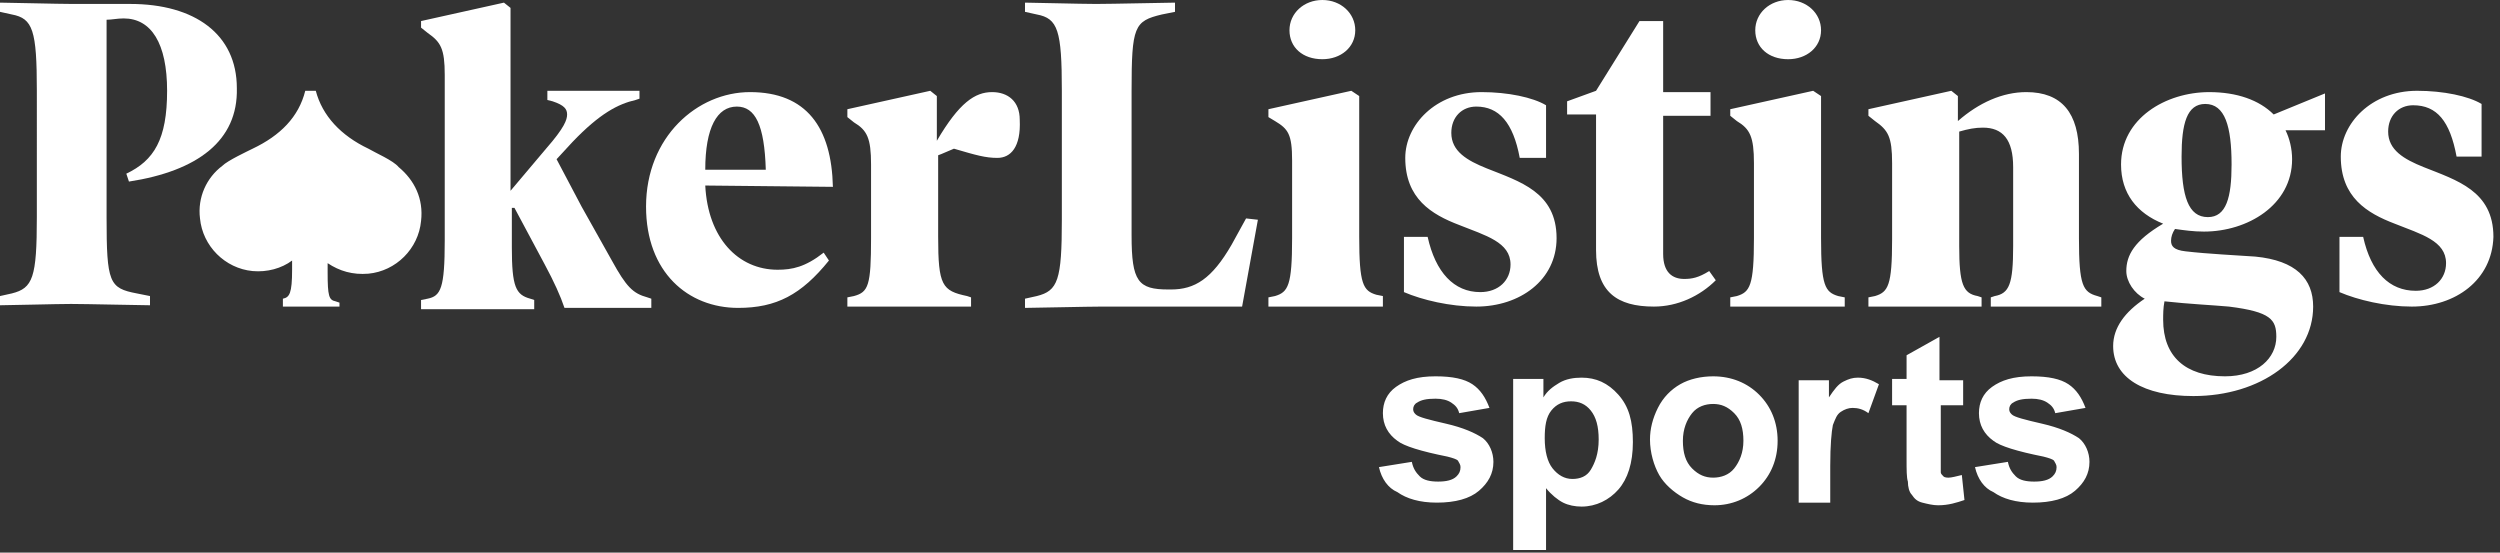
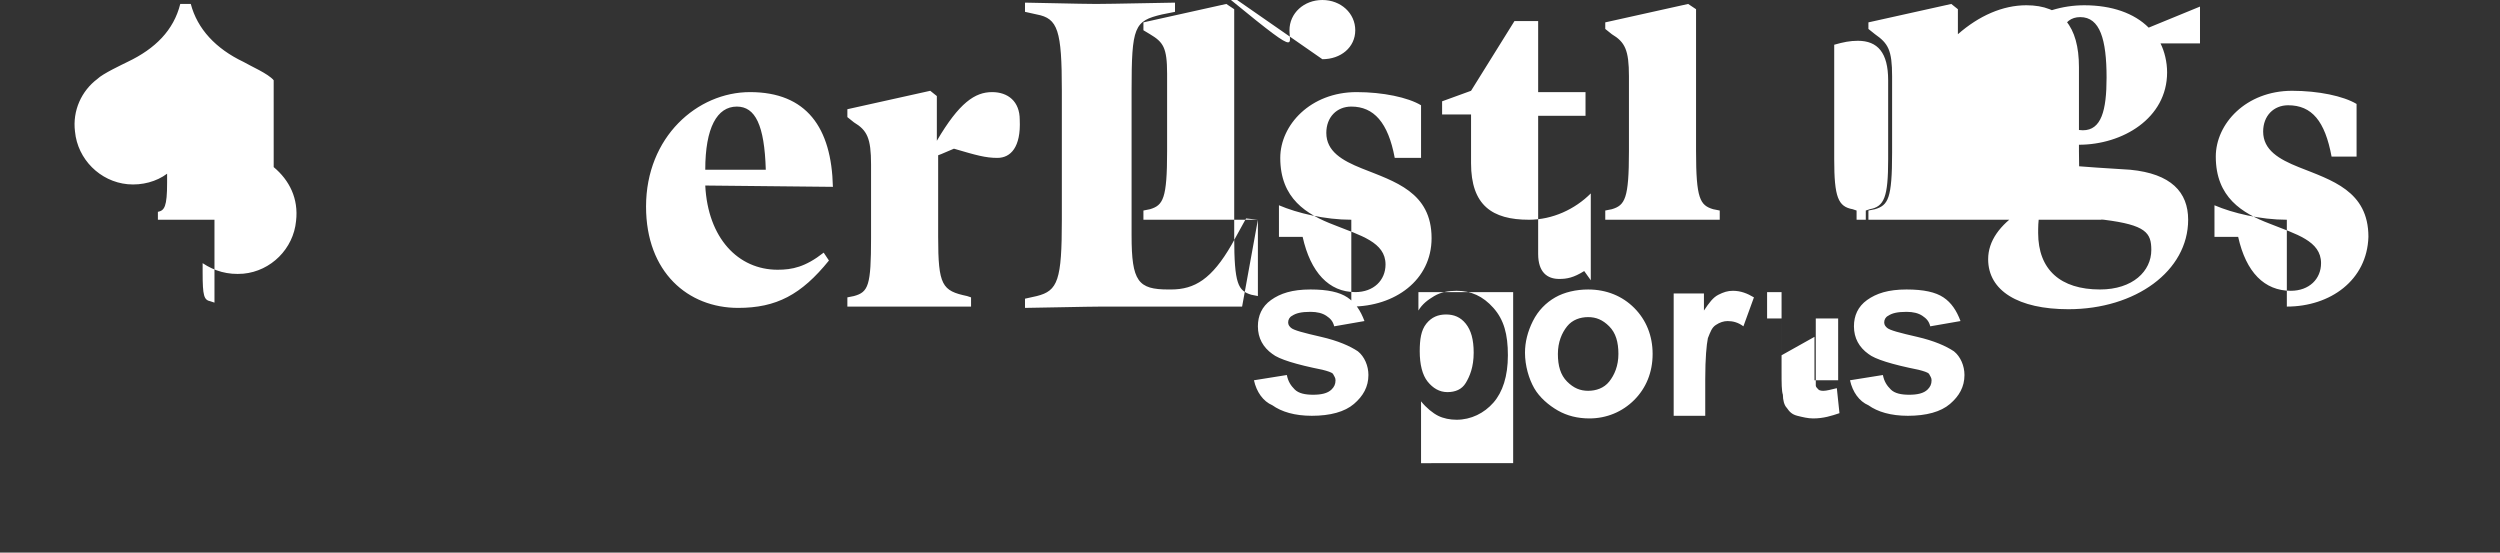
<svg xmlns="http://www.w3.org/2000/svg" width="190" height="42" viewBox="0 0 190 42" fill="none">
  <rect x="0" y="0" width="190" height="42" fill="#333333" stroke="none" />
-   <path d="M9.8 13.8l-.2-.6c2.1-1 3.1-2.6 3.1-6.3 0-3.6-1.2-5.5-3.3-5.5-.5 0-.9.1-1.3.1v15c0 5 .2 5.4 2.3 5.8l1 .2v.7c-.6 0-4.9-.1-6-.1-1.1 0-4.7.1-5.4.1v-.7l.9-.2c1.6-.4 1.9-1.2 1.9-5.8V6.9c0-4.6-.3-5.5-1.9-5.8L0 .9V.2c.6 0 4.4.1 5.5.1h4.4C14.8.3 18 2.6 18 6.7c.1 4-3 6.3-8.2 7.1zm34.4 1.9l2.3 4.1c1.1 2 1.6 2.5 2.7 2.8l.3.1v.7h-6.6c-.3-.9-.8-2-1.5-3.3l-2.3-4.3h-.2v3c0 3 .3 3.6 1.4 3.9l.3.1v.7H32v-.7l.5-.1c1-.2 1.3-.8 1.3-4.4V5.7c0-2-.3-2.5-1.3-3.2l-.5-.4v-.5L38.3.2l.5.4v13.9l2.7-3.2c1.4-1.6 1.6-2.2 1.6-2.6 0-.4-.2-.7-1.1-1l-.4-.1v-.7h7v.6l-.3.1c-1.3.3-2.7 1-4.8 3.2l-1.2 1.3 1.9 3.6z" fill="#fff" />
-   <path d="M53.6 14.1c.2 4 2.5 6.4 5.5 6.4 1.1 0 2.1-.2 3.5-1.3l.4.6c-2.1 2.6-4 3.6-6.9 3.6-3.8 0-7-2.7-7-7.7C49.1 10.4 53 7 57 7c4.3 0 6.2 2.7 6.3 7.2l-9.7-.1zm4.6-1.2c-.1-3.4-.8-4.8-2.2-4.8-1.5 0-2.4 1.6-2.4 4.8h4.6zm17.6-.9c-.9 0-1.6-.2-3.3-.7-.5.2-.9.4-1.2.5V18c0 3.7.3 4.1 2.2 4.5l.3.1v.7h-9.4v-.7l.5-.1c1.1-.3 1.3-.8 1.3-4.4v-5.6c0-2-.3-2.6-1.3-3.2l-.5-.4v-.6l6.3-1.4.5.4v3.4C72.9 7.8 74.1 7 75.4 7c1.2 0 2.1.7 2.1 2.1.1 2.1-.7 2.9-1.7 2.9zm19.8 4.7l-1.2 6.6H83.8c-1.1 0-5.3.1-5.9.1v-.7l.9-.2c1.6-.4 1.9-1.2 1.9-5.8V6.9c0-4.6-.3-5.5-1.9-5.8l-.9-.2V.2c.6 0 4.2.1 5.4.1 1.2 0 5.5-.1 6-.1v.7l-1 .2c-2.1.5-2.3.9-2.3 5.8v11c0 3.5.5 4.1 2.8 4.1h.2c1.8 0 3.1-.8 4.6-3.4l1.1-2 .9.1zm9.5 6.6h-8.7v-.7l.5-.1c1-.3 1.3-.8 1.3-4.4v-5.9c0-2-.3-2.4-1.3-3l-.5-.3v-.6l6.3-1.4.6.4V18c0 3.6.3 4.1 1.3 4.4l.5.1v.8zm-4.6-18.8C99 4.5 98 3.6 98 2.3 98 1 99.1 0 100.5 0s2.5 1 2.5 2.3c0 1.3-1.1 2.2-2.5 2.2zm35.4 0c-1.5 0-2.5-.9-2.5-2.2 0-1.3 1.1-2.3 2.5-2.3s2.5 1 2.5 2.3c0 1.3-1.1 2.2-2.5 2.2zm-23.7 18.8c-2 0-4.1-.5-5.5-1.1V18h1.8c.6 2.7 2 4.2 4 4.2 1.4 0 2.3-.9 2.3-2.1 0-1.7-1.9-2.2-3.9-3-2.1-.8-4.1-2-4.1-5.1 0-2.5 2.3-5 5.8-5 2 0 3.9.4 4.9 1v4h-2c-.5-2.7-1.6-3.9-3.3-3.9-1.1 0-1.9.8-1.9 2 0 1.4 1.2 2.1 2.7 2.7 2.5 1 5.3 1.8 5.3 5.3 0 3.2-2.8 5.2-6.1 5.2zm18.2-2c-1.2 1.2-2.9 2-4.7 2-2.8 0-4.4-1.1-4.4-4.3V8.7h-2.2v-1l2.2-.8 3.3-5.3h1.8V7h3.6v1.8h-3.6v10.5c0 1.4.7 1.9 1.6 1.9.6 0 1.1-.1 1.9-.6l.5.7zm9.8 2h-8.7v-.7l.5-.1c1-.3 1.3-.8 1.3-4.4v-5.7c0-2-.3-2.6-1.3-3.2l-.5-.4v-.5l6.3-1.4.6.4v10.8c0 3.6.3 4.1 1.3 4.4l.5.1v.7zm19.5 0h-8.4v-.7l.3-.1c1.1-.2 1.4-.9 1.4-3.8v-6c0-2.1-.8-3-2.3-3-.6 0-1.1.1-1.8.3v8.7c0 2.9.3 3.6 1.4 3.8l.3.1v.7H142v-.7l.5-.1c1-.3 1.3-.8 1.3-4.3v-5.8c0-2-.3-2.5-1.3-3.2l-.5-.4v-.5l6.3-1.4.5.4v1.9c1.6-1.4 3.4-2.2 5.2-2.2 2.7 0 4 1.6 4 4.7v6.4c0 3.6.3 4.1 1.4 4.4l.3.1v.7zm17-16.2v2.8h-3c.3.6.5 1.4.5 2.2 0 3.5-3.4 5.5-6.7 5.5-.8 0-1.5-.1-2.2-.2-.2.3-.3.6-.3.9 0 .4.2.7 1.1.8 1.7.2 3.9.3 5.3.4 3.1.3 4.4 1.7 4.4 3.8 0 3.9-4 6.8-9.1 6.8-3.8 0-6.1-1.4-6.1-3.8 0-1.4.9-2.6 2.4-3.6-.8-.4-1.4-1.3-1.4-2.1 0-1.2.6-2.3 2.8-3.6-2-.8-3.2-2.3-3.2-4.5 0-3.5 3.4-5.5 6.7-5.5 2.1 0 3.8.6 4.9 1.7l3.9-1.6zm-12.3 17.2c0 2.8 1.7 4.3 4.7 4.3 2.5 0 3.9-1.4 3.9-3 0-1.3-.4-1.9-3.6-2.3-1.1-.1-3.1-.2-4.9-.4-.1.5-.1 1-.1 1.4zm3.2-16.4c-1.4 0-1.8 1.5-1.8 4 0 3 .5 4.6 2 4.6 1.4 0 1.8-1.5 1.8-4 0-2.9-.5-4.6-2-4.6zm15.7 15.4c-2 0-4.1-.5-5.5-1.1V18h1.8c.6 2.7 2 4.1 4 4.1 1.4 0 2.3-.9 2.3-2.1 0-1.7-1.9-2.2-3.9-3-2.1-.8-4.1-2-4.1-5.1 0-2.5 2.3-5 5.8-5 2 0 3.9.4 4.9 1v4h-1.9c-.5-2.7-1.5-3.9-3.3-3.9-1.1 0-1.9.8-1.9 2 0 1.4 1.2 2.1 2.7 2.7 2.5 1 5.3 1.8 5.3 5.3-.1 3.3-2.9 5.3-6.2 5.3zm-153-10.6c-.4-.5-1.8-1.1-2.3-1.4-2.1-1-3.5-2.5-4-4.4h-.8c-.5 2-1.9 3.4-4 4.4-.4.2-1.9.9-2.3 1.3-1.2.9-1.9 2.4-1.7 4 .2 2.1 1.9 3.8 4 4 1.1.1 2.2-.2 3-.8v.7c0 1.8-.2 2.1-.7 2.2v.6h4.3V23l-.3-.1c-.5-.1-.6-.4-.6-2.2V20c.9.6 1.9.9 3.1.8 2.1-.2 3.8-1.9 4-4 .2-1.7-.5-3.1-1.7-4.1zm74.5 22.8l2.5-.4c.1.5.3.8.6 1.1.3.3.8.4 1.4.4.6 0 1.1-.1 1.4-.4.2-.2.3-.4.3-.7 0-.2-.1-.3-.2-.5-.1-.1-.4-.2-.8-.3-2-.4-3.3-.8-3.8-1.2-.7-.5-1.1-1.2-1.1-2.1 0-.8.3-1.5 1-2s1.6-.8 3-.8c1.3 0 2.2.2 2.8.6.6.4 1 1 1.3 1.8l-2.3.4c-.1-.4-.3-.6-.6-.8-.3-.2-.7-.3-1.2-.3-.7 0-1.1.1-1.4.3-.2.1-.3.3-.3.5s.1.3.2.4c.2.2 1 .4 2.3.7 1.3.3 2.2.7 2.8 1.1.5.4.8 1.1.8 1.8 0 .9-.4 1.6-1.1 2.2-.7.6-1.8.9-3.2.9-1.3 0-2.3-.3-3-.8-.7-.3-1.2-1-1.4-1.9zm10.2-6.7h2.3v1.4c.3-.5.7-.8 1.2-1.1.5-.3 1.1-.4 1.7-.4 1.1 0 2 .4 2.8 1.3.8.9 1.1 2 1.1 3.6s-.4 2.8-1.1 3.6c-.7.8-1.7 1.3-2.8 1.3-.5 0-1-.1-1.4-.3-.4-.2-.9-.6-1.3-1.1v4.7H115v-13zm2.4 4.5c0 1 .2 1.8.6 2.3.4.5.9.8 1.5.8s1.1-.2 1.4-.7c.3-.5.6-1.2.6-2.3 0-1-.2-1.7-.6-2.2-.4-.5-.9-.7-1.5-.7s-1.1.2-1.5.7c-.4.5-.5 1.2-.5 2.1zm8 .1c0-.8.2-1.6.6-2.4.4-.8 1-1.4 1.7-1.8.7-.4 1.6-.6 2.5-.6 1.4 0 2.6.5 3.5 1.4.9.9 1.4 2.1 1.4 3.5s-.5 2.6-1.4 3.5c-.9.9-2.1 1.4-3.4 1.4-.9 0-1.7-.2-2.4-.6-.7-.4-1.4-1-1.8-1.7-.4-.7-.7-1.7-.7-2.7zm2.5.1c0 .9.2 1.6.7 2.1.5.5 1 .7 1.6.7.6 0 1.2-.2 1.6-.7.4-.5.7-1.2.7-2.1 0-.9-.2-1.6-.7-2.1-.5-.5-1-.7-1.6-.7-.6 0-1.2.2-1.6.7-.4.5-.7 1.2-.7 2.1zm11.3 4.7h-2.5v-9.3h2.3v1.3c.4-.6.7-1 1.1-1.2.4-.2.7-.3 1.1-.3.6 0 1.1.2 1.6.5l-.8 2.2c-.4-.3-.8-.4-1.2-.4-.3 0-.6.1-.9.3-.3.2-.4.5-.6 1-.1.5-.2 1.5-.2 3.1v2.8h.1zm10-9.4v2h-1.7v5.1c0 .1.1.2.2.3.1.1.3.1.4.1.2 0 .6-.1 1-.2l.2 1.9c-.6.2-1.2.4-2 .4-.4 0-.8-.1-1.2-.2-.4-.1-.6-.3-.8-.6-.2-.2-.3-.6-.3-1-.1-.3-.1-.9-.1-1.7v-4.1h-1.1v-2h1.1V27l2.5-1.4v3.3h1.8v-.1zm.9 6.7l2.5-.4c.1.5.3.8.6 1.1.3.3.8.4 1.4.4.6 0 1.1-.1 1.4-.4.2-.2.3-.4.3-.7 0-.2-.1-.3-.2-.5-.1-.1-.4-.2-.8-.3-2-.4-3.3-.8-3.8-1.2-.7-.5-1.1-1.2-1.1-2.1 0-.8.3-1.5 1-2s1.6-.8 3-.8c1.3 0 2.2.2 2.8.6.6.4 1 1 1.3 1.8l-2.3.4c-.1-.4-.3-.6-.6-.8-.3-.2-.7-.3-1.2-.3-.7 0-1.1.1-1.4.3-.2.1-.3.3-.3.5s.1.3.2.4c.2.2 1 .4 2.3.7 1.3.3 2.2.7 2.8 1.1.5.4.8 1.1.8 1.8 0 .9-.4 1.6-1.1 2.2-.7.6-1.8.9-3.2.9-1.3 0-2.3-.3-3-.8-.7-.3-1.2-1-1.4-1.9z" fill="#fff" />
+   <path d="M53.6 14.1c.2 4 2.5 6.4 5.5 6.4 1.1 0 2.1-.2 3.5-1.3l.4.6c-2.1 2.6-4 3.6-6.9 3.6-3.8 0-7-2.7-7-7.7C49.1 10.4 53 7 57 7c4.3 0 6.2 2.7 6.3 7.2l-9.7-.1zm4.6-1.2c-.1-3.4-.8-4.8-2.2-4.8-1.5 0-2.4 1.6-2.4 4.8h4.6zm17.6-.9c-.9 0-1.6-.2-3.3-.7-.5.2-.9.4-1.2.5V18c0 3.7.3 4.1 2.2 4.5l.3.1v.7h-9.4v-.7l.5-.1c1.1-.3 1.3-.8 1.3-4.4v-5.6c0-2-.3-2.6-1.3-3.2l-.5-.4v-.6l6.3-1.4.5.4v3.4C72.9 7.8 74.1 7 75.4 7c1.2 0 2.1.7 2.1 2.1.1 2.1-.7 2.9-1.7 2.9zm19.8 4.7l-1.2 6.6H83.8c-1.1 0-5.3.1-5.9.1v-.7l.9-.2c1.6-.4 1.9-1.2 1.9-5.8V6.9c0-4.6-.3-5.5-1.9-5.8l-.9-.2V.2c.6 0 4.2.1 5.4.1 1.2 0 5.5-.1 6-.1v.7l-1 .2c-2.1.5-2.3.9-2.3 5.8v11c0 3.5.5 4.1 2.8 4.1h.2c1.8 0 3.1-.8 4.6-3.4l1.1-2 .9.1zh-8.7v-.7l.5-.1c1-.3 1.3-.8 1.3-4.4v-5.9c0-2-.3-2.4-1.3-3l-.5-.3v-.6l6.3-1.4.6.4V18c0 3.6.3 4.1 1.3 4.4l.5.1v.8zm-4.6-18.8C99 4.5 98 3.6 98 2.3 98 1 99.1 0 100.5 0s2.5 1 2.5 2.3c0 1.3-1.1 2.2-2.5 2.2zm35.4 0c-1.5 0-2.5-.9-2.5-2.2 0-1.3 1.1-2.3 2.5-2.3s2.5 1 2.5 2.3c0 1.3-1.1 2.2-2.5 2.2zm-23.7 18.8c-2 0-4.1-.5-5.5-1.1V18h1.8c.6 2.7 2 4.2 4 4.2 1.4 0 2.3-.9 2.3-2.1 0-1.7-1.9-2.2-3.9-3-2.1-.8-4.1-2-4.1-5.1 0-2.5 2.3-5 5.8-5 2 0 3.9.4 4.9 1v4h-2c-.5-2.7-1.6-3.9-3.3-3.9-1.1 0-1.9.8-1.9 2 0 1.4 1.2 2.1 2.7 2.7 2.5 1 5.3 1.8 5.3 5.3 0 3.2-2.8 5.2-6.1 5.2zm18.2-2c-1.2 1.2-2.9 2-4.7 2-2.8 0-4.4-1.1-4.4-4.3V8.7h-2.2v-1l2.2-.8 3.3-5.3h1.8V7h3.6v1.8h-3.6v10.5c0 1.4.7 1.9 1.6 1.9.6 0 1.1-.1 1.9-.6l.5.7zm9.8 2h-8.7v-.7l.5-.1c1-.3 1.3-.8 1.3-4.4v-5.7c0-2-.3-2.6-1.3-3.2l-.5-.4v-.5l6.3-1.4.6.4v10.8c0 3.6.3 4.1 1.3 4.4l.5.1v.7zm19.5 0h-8.4v-.7l.3-.1c1.1-.2 1.4-.9 1.4-3.8v-6c0-2.1-.8-3-2.3-3-.6 0-1.1.1-1.8.3v8.7c0 2.9.3 3.6 1.4 3.8l.3.1v.7H142v-.7l.5-.1c1-.3 1.3-.8 1.3-4.3v-5.8c0-2-.3-2.5-1.3-3.2l-.5-.4v-.5l6.3-1.4.5.4v1.9c1.6-1.4 3.4-2.2 5.2-2.2 2.7 0 4 1.6 4 4.7v6.4c0 3.6.3 4.1 1.4 4.4l.3.1v.7zm17-16.2v2.8h-3c.3.6.5 1.4.5 2.2 0 3.5-3.4 5.5-6.7 5.5-.8 0-1.5-.1-2.2-.2-.2.3-.3.6-.3.9 0 .4.2.7 1.1.8 1.7.2 3.9.3 5.3.4 3.1.3 4.4 1.7 4.4 3.8 0 3.9-4 6.8-9.1 6.8-3.8 0-6.1-1.4-6.1-3.8 0-1.4.9-2.6 2.4-3.6-.8-.4-1.4-1.3-1.4-2.1 0-1.2.6-2.3 2.8-3.6-2-.8-3.2-2.3-3.2-4.5 0-3.5 3.4-5.5 6.7-5.5 2.1 0 3.8.6 4.9 1.7l3.9-1.6zm-12.3 17.2c0 2.8 1.7 4.3 4.7 4.3 2.5 0 3.9-1.4 3.9-3 0-1.3-.4-1.9-3.6-2.3-1.1-.1-3.1-.2-4.9-.4-.1.5-.1 1-.1 1.4zm3.2-16.4c-1.4 0-1.8 1.5-1.8 4 0 3 .5 4.6 2 4.6 1.4 0 1.8-1.5 1.8-4 0-2.9-.5-4.6-2-4.6zm15.7 15.4c-2 0-4.1-.5-5.5-1.1V18h1.8c.6 2.7 2 4.1 4 4.1 1.4 0 2.3-.9 2.3-2.1 0-1.7-1.9-2.2-3.9-3-2.1-.8-4.1-2-4.1-5.1 0-2.5 2.3-5 5.8-5 2 0 3.9.4 4.9 1v4h-1.9c-.5-2.7-1.5-3.9-3.3-3.9-1.1 0-1.9.8-1.9 2 0 1.4 1.2 2.1 2.7 2.7 2.5 1 5.3 1.8 5.3 5.3-.1 3.3-2.9 5.3-6.2 5.3zm-153-10.6c-.4-.5-1.8-1.1-2.3-1.4-2.1-1-3.5-2.5-4-4.4h-.8c-.5 2-1.9 3.4-4 4.4-.4.2-1.9.9-2.3 1.3-1.2.9-1.9 2.4-1.7 4 .2 2.1 1.9 3.8 4 4 1.1.1 2.2-.2 3-.8v.7c0 1.8-.2 2.1-.7 2.2v.6h4.3V23l-.3-.1c-.5-.1-.6-.4-.6-2.2V20c.9.6 1.9.9 3.1.8 2.1-.2 3.8-1.9 4-4 .2-1.7-.5-3.1-1.7-4.1zm74.5 22.8l2.5-.4c.1.5.3.8.6 1.1.3.3.8.4 1.4.4.6 0 1.1-.1 1.4-.4.2-.2.3-.4.3-.7 0-.2-.1-.3-.2-.5-.1-.1-.4-.2-.8-.3-2-.4-3.3-.8-3.8-1.2-.7-.5-1.1-1.2-1.1-2.1 0-.8.3-1.5 1-2s1.6-.8 3-.8c1.3 0 2.2.2 2.8.6.6.4 1 1 1.3 1.8l-2.3.4c-.1-.4-.3-.6-.6-.8-.3-.2-.7-.3-1.2-.3-.7 0-1.1.1-1.4.3-.2.1-.3.3-.3.5s.1.3.2.4c.2.2 1 .4 2.3.7 1.3.3 2.2.7 2.8 1.1.5.4.8 1.1.8 1.8 0 .9-.4 1.6-1.1 2.2-.7.6-1.8.9-3.2.9-1.3 0-2.3-.3-3-.8-.7-.3-1.2-1-1.4-1.9zm10.2-6.7h2.3v1.4c.3-.5.7-.8 1.2-1.1.5-.3 1.1-.4 1.7-.4 1.1 0 2 .4 2.8 1.3.8.9 1.1 2 1.1 3.6s-.4 2.8-1.1 3.6c-.7.8-1.7 1.3-2.8 1.3-.5 0-1-.1-1.4-.3-.4-.2-.9-.6-1.3-1.1v4.7H115v-13zm2.4 4.5c0 1 .2 1.8.6 2.3.4.5.9.8 1.5.8s1.1-.2 1.4-.7c.3-.5.6-1.2.6-2.3 0-1-.2-1.7-.6-2.2-.4-.5-.9-.7-1.5-.7s-1.1.2-1.5.7c-.4.5-.5 1.2-.5 2.1zm8 .1c0-.8.2-1.6.6-2.4.4-.8 1-1.4 1.7-1.8.7-.4 1.6-.6 2.5-.6 1.4 0 2.6.5 3.5 1.4.9.9 1.4 2.1 1.4 3.5s-.5 2.6-1.4 3.5c-.9.9-2.1 1.4-3.4 1.4-.9 0-1.7-.2-2.4-.6-.7-.4-1.4-1-1.8-1.7-.4-.7-.7-1.7-.7-2.7zm2.5.1c0 .9.2 1.6.7 2.1.5.5 1 .7 1.6.7.6 0 1.2-.2 1.6-.7.4-.5.7-1.2.7-2.1 0-.9-.2-1.6-.7-2.1-.5-.5-1-.7-1.6-.7-.6 0-1.2.2-1.6.7-.4.5-.7 1.2-.7 2.1zm11.3 4.7h-2.5v-9.3h2.3v1.3c.4-.6.7-1 1.1-1.2.4-.2.7-.3 1.1-.3.6 0 1.1.2 1.6.5l-.8 2.2c-.4-.3-.8-.4-1.2-.4-.3 0-.6.1-.9.3-.3.2-.4.5-.6 1-.1.5-.2 1.5-.2 3.1v2.8h.1zm10-9.4v2h-1.7v5.1c0 .1.1.2.2.3.1.1.3.1.4.1.2 0 .6-.1 1-.2l.2 1.9c-.6.2-1.2.4-2 .4-.4 0-.8-.1-1.2-.2-.4-.1-.6-.3-.8-.6-.2-.2-.3-.6-.3-1-.1-.3-.1-.9-.1-1.7v-4.1h-1.1v-2h1.1V27l2.5-1.4v3.3h1.8v-.1zm.9 6.7l2.5-.4c.1.5.3.8.6 1.1.3.3.8.4 1.4.4.6 0 1.1-.1 1.4-.4.2-.2.3-.4.3-.7 0-.2-.1-.3-.2-.5-.1-.1-.4-.2-.8-.3-2-.4-3.3-.8-3.8-1.2-.7-.5-1.1-1.2-1.1-2.1 0-.8.3-1.5 1-2s1.6-.8 3-.8c1.3 0 2.2.2 2.8.6.6.4 1 1 1.3 1.8l-2.3.4c-.1-.4-.3-.6-.6-.8-.3-.2-.7-.3-1.2-.3-.7 0-1.1.1-1.4.3-.2.1-.3.3-.3.5s.1.3.2.4c.2.2 1 .4 2.3.7 1.3.3 2.2.7 2.8 1.1.5.4.8 1.1.8 1.8 0 .9-.4 1.6-1.1 2.2-.7.6-1.8.9-3.2.9-1.3 0-2.3-.3-3-.8-.7-.3-1.2-1-1.4-1.9z" fill="#fff" />
</svg>